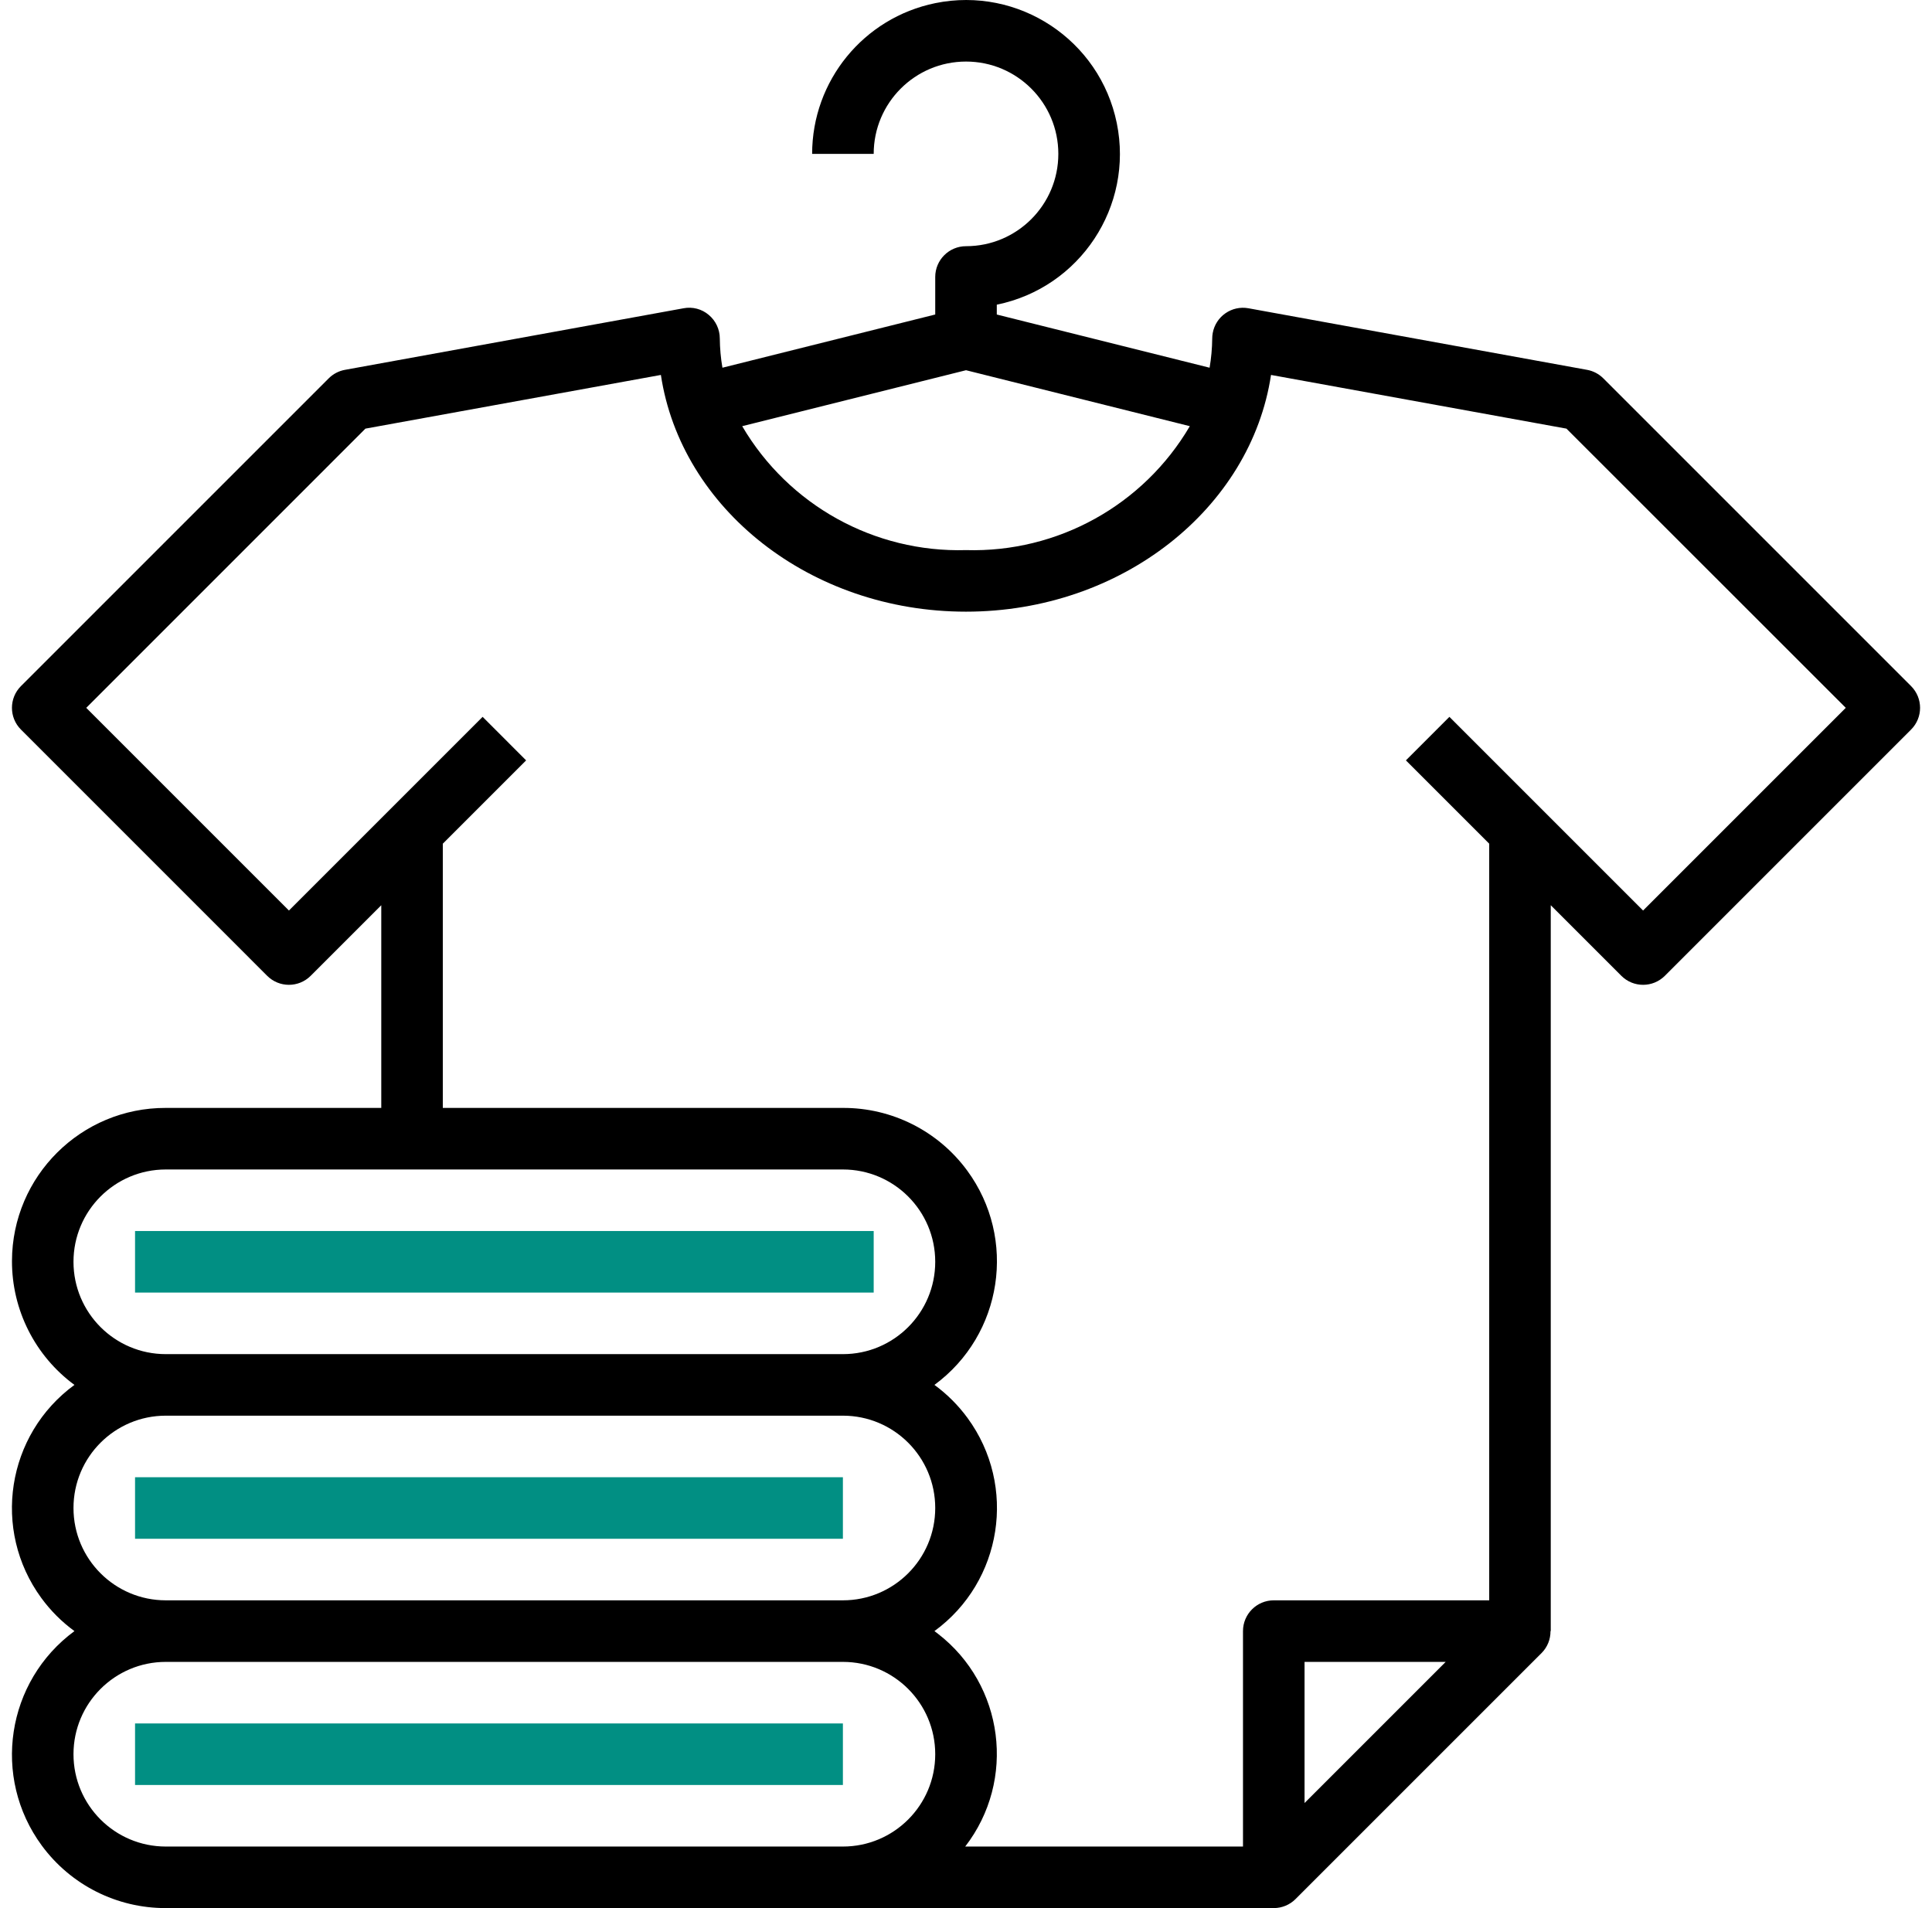
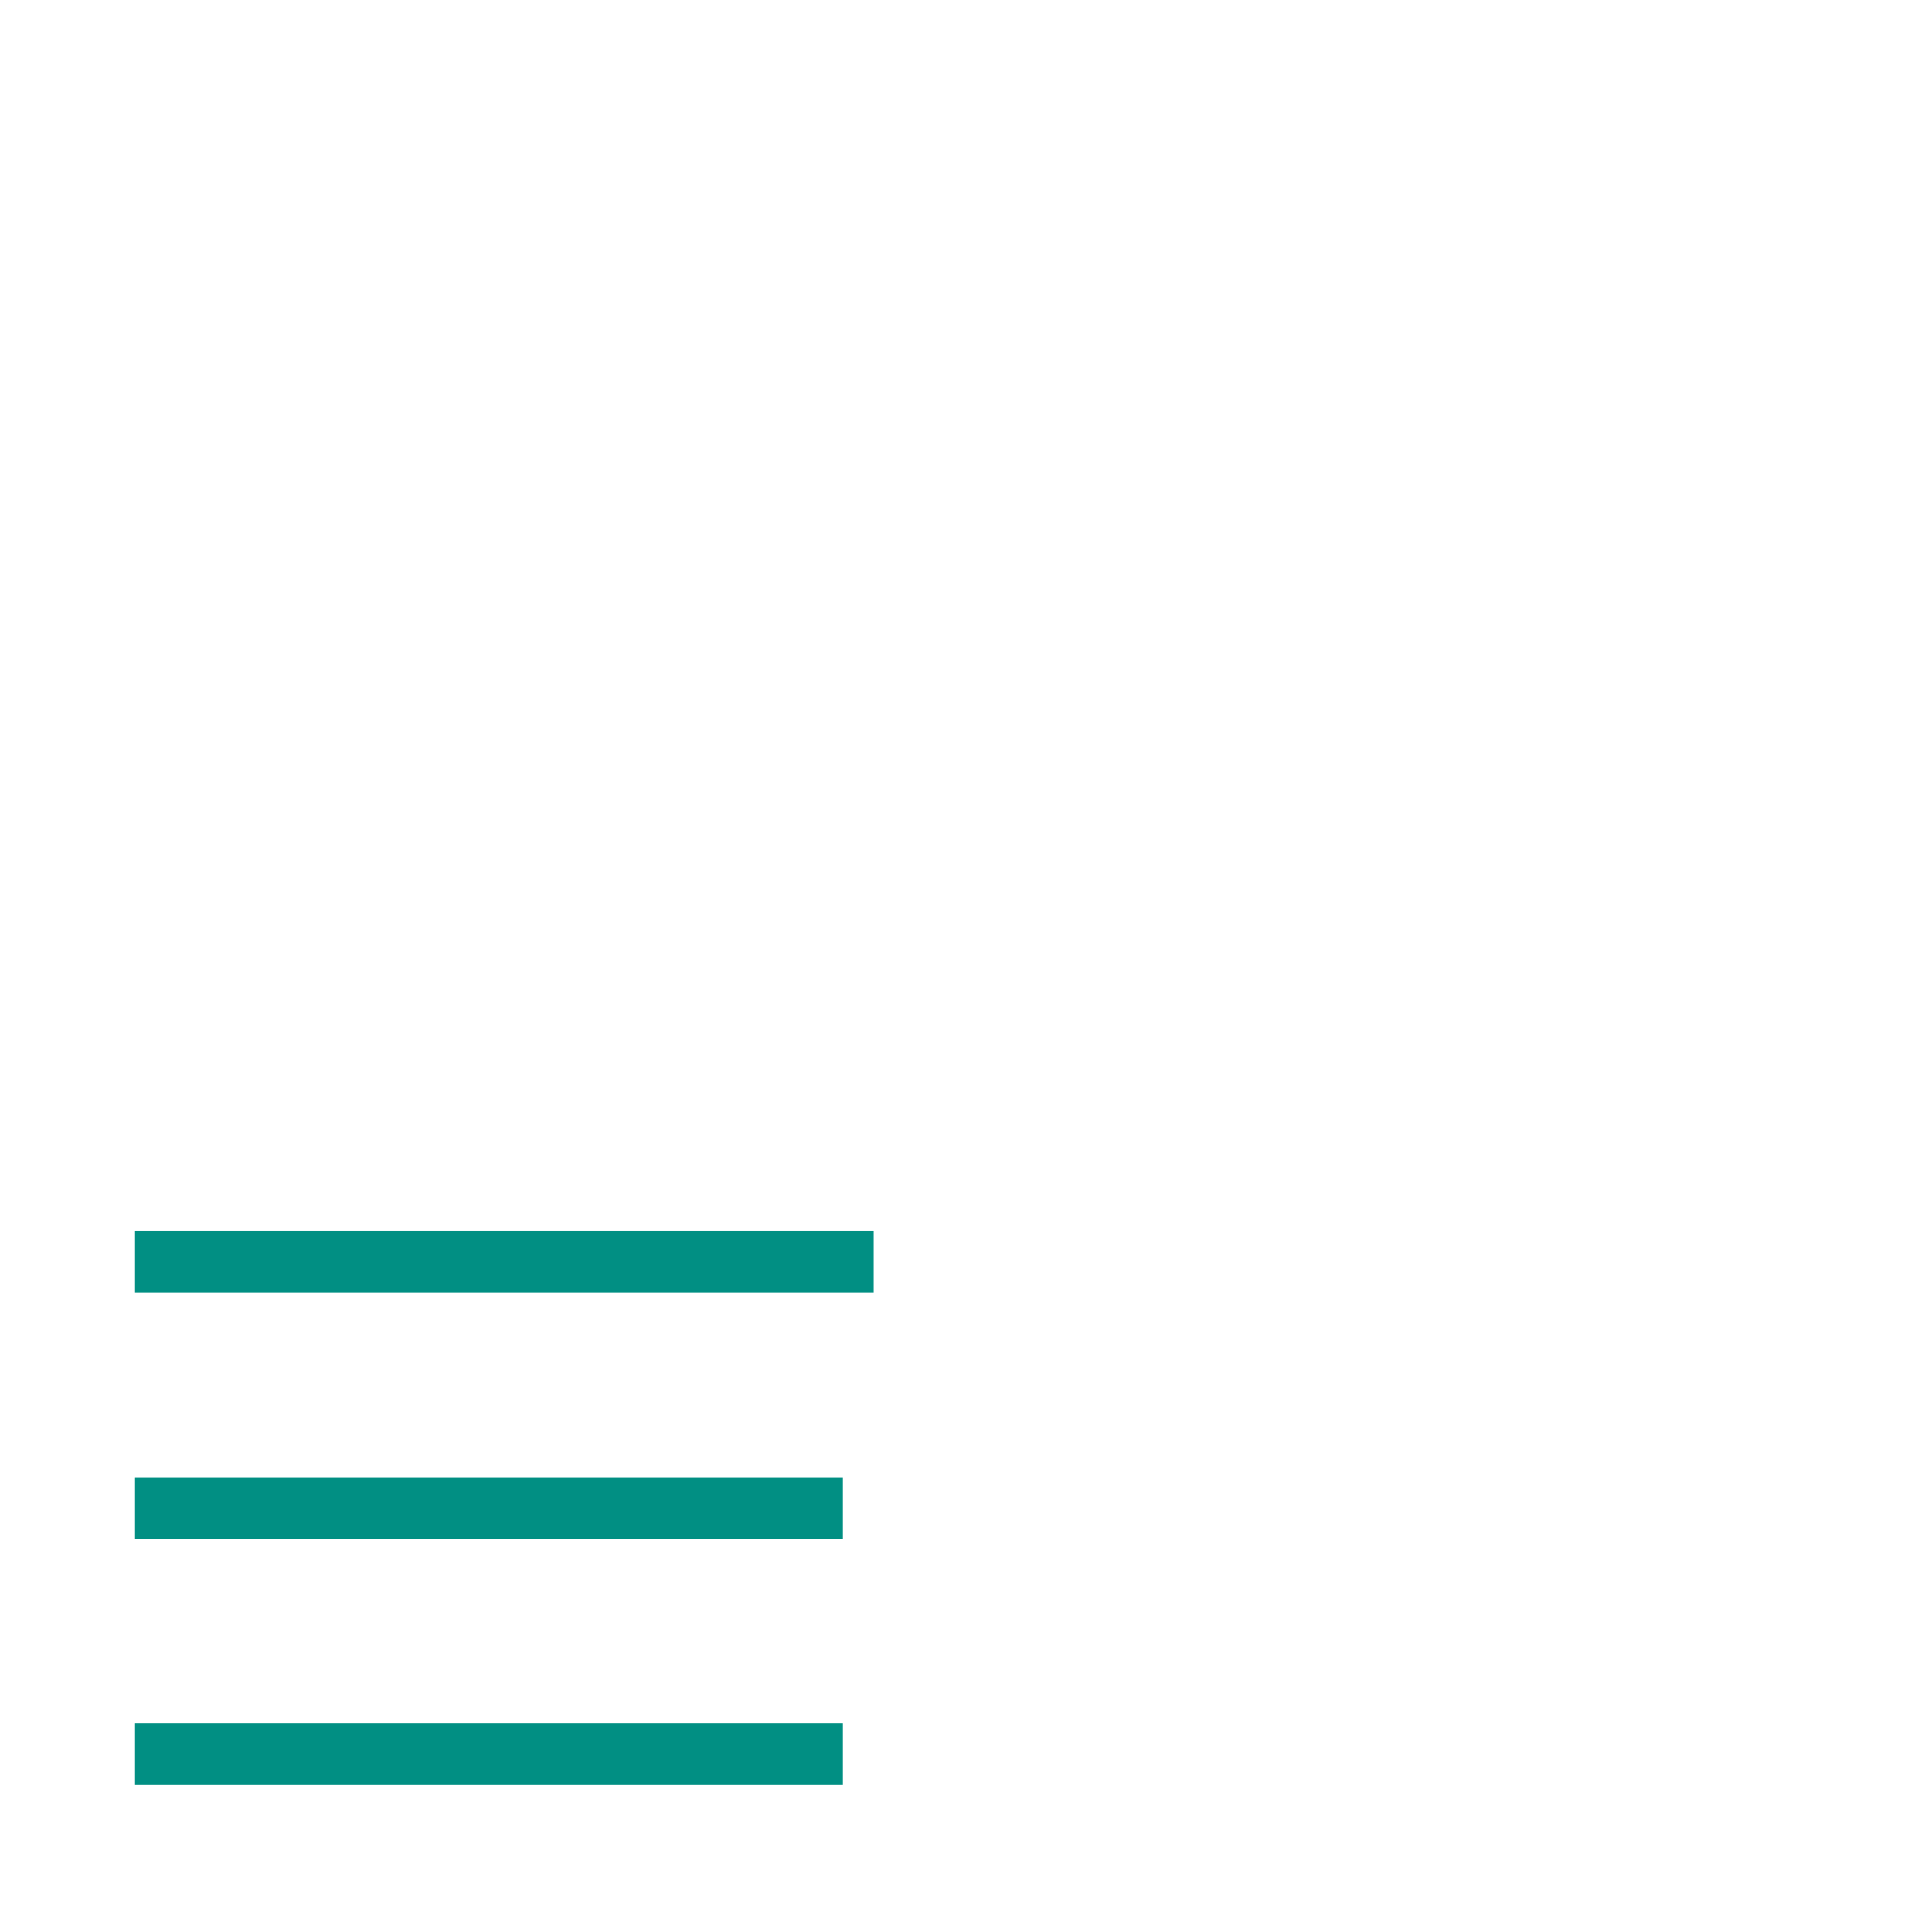
<svg xmlns="http://www.w3.org/2000/svg" width="81" height="80" viewBox="0 0 81 80" fill="none">
  <g clip-path="url(#clip0_3739_114219)">
-     <path d="M80.122 28.765L67.219 15.862C67.033 15.677 66.796 15.552 66.538 15.506L52.344 12.925C51.643 12.797 50.971 13.262 50.844 13.964C50.83 14.039 50.823 14.116 50.823 14.193C50.819 14.603 50.782 15.012 50.713 15.417L41.791 13.187V12.774C45.282 12.062 47.534 8.654 46.822 5.163C46.109 1.671 42.701 -0.581 39.21 0.132C36.207 0.745 34.05 3.386 34.049 6.452H36.63C36.63 4.314 38.363 2.581 40.501 2.581C42.638 2.581 44.371 4.314 44.371 6.452C44.371 8.589 42.638 10.322 40.501 10.322C39.788 10.322 39.21 10.9 39.21 11.613V13.186L30.288 15.417C30.218 15.012 30.182 14.603 30.178 14.193C30.178 13.811 30.009 13.448 29.715 13.203C29.423 12.954 29.033 12.852 28.657 12.925L14.463 15.506C14.205 15.552 13.968 15.677 13.782 15.862L0.879 28.765C0.375 29.269 0.375 30.086 0.879 30.589L11.201 40.912C11.705 41.416 12.522 41.416 13.026 40.912L15.985 37.953V46.451H6.952C3.4 46.441 0.512 49.312 0.502 52.865C0.496 54.917 1.469 56.848 3.121 58.064C0.271 60.147 -0.351 64.146 1.731 66.996C2.12 67.529 2.589 67.998 3.121 68.386C0.26 70.492 -0.352 74.518 1.753 77.379C2.969 79.032 4.901 80.005 6.952 79.999H53.404C53.746 79.999 54.074 79.863 54.316 79.621L64.638 69.299C64.877 69.056 65.009 68.727 65.005 68.386H65.016V37.953L67.975 40.912C68.479 41.416 69.296 41.416 69.8 40.912L80.122 30.589C80.626 30.086 80.626 29.269 80.122 28.765ZM40.501 15.522L49.884 17.868C47.939 21.183 44.342 23.175 40.501 23.064C36.659 23.175 33.062 21.183 31.117 17.868L40.501 15.522ZM3.081 52.903C3.081 50.765 4.815 49.032 6.952 49.032H35.339C37.477 49.032 39.21 50.765 39.21 52.903C39.21 55.041 37.477 56.774 35.339 56.774H6.952C4.815 56.774 3.081 55.041 3.081 52.903ZM3.081 63.225C3.081 61.087 4.815 59.354 6.952 59.354H35.339C37.477 59.354 39.21 61.087 39.21 63.225C39.21 65.363 37.477 67.096 35.339 67.096H6.952C4.815 67.096 3.081 65.363 3.081 63.225ZM35.339 77.419H32.759H6.952C4.815 77.419 3.081 75.686 3.081 73.548C3.081 71.41 4.815 69.677 6.952 69.677H35.339C37.477 69.677 39.21 71.41 39.21 73.548C39.21 75.686 37.477 77.419 35.339 77.419ZM54.694 75.594V69.677H60.611L54.694 75.594ZM68.887 38.175L60.767 30.055L58.943 31.88L62.436 35.373V67.096H53.404C52.691 67.096 52.113 67.674 52.113 68.386V77.419H40.467C42.614 74.636 42.1 70.64 39.318 68.493C39.272 68.457 39.224 68.421 39.177 68.386C42.027 66.304 42.65 62.305 40.567 59.454C40.178 58.922 39.709 58.453 39.177 58.064C42.038 55.959 42.651 51.932 40.545 49.071C39.328 47.417 37.393 46.443 35.339 46.451H18.565V35.373L22.058 31.88L20.234 30.055L12.114 38.175L3.616 29.677L15.321 17.971L27.708 15.72C28.552 21.315 33.966 25.645 40.498 25.645C47.029 25.645 52.444 21.315 53.288 15.72L65.674 17.971L77.385 29.677L68.887 38.175Z" fill="black" />
    <path d="M36.63 51.612H5.662V54.193H36.63V51.612Z" fill="#018F83" />
    <path d="M35.339 61.935H5.662V64.515H35.339V61.935Z" fill="#018F83" />
    <path d="M35.339 72.258H5.662V74.838H35.339V72.258Z" fill="#018F83" />
  </g>
  <defs>
    <clipPath id="clip0_3739_114219">
      <rect width="80" height="80" fill="white" transform="translate(0.5)" />
    </clipPath>
  </defs>
</svg>